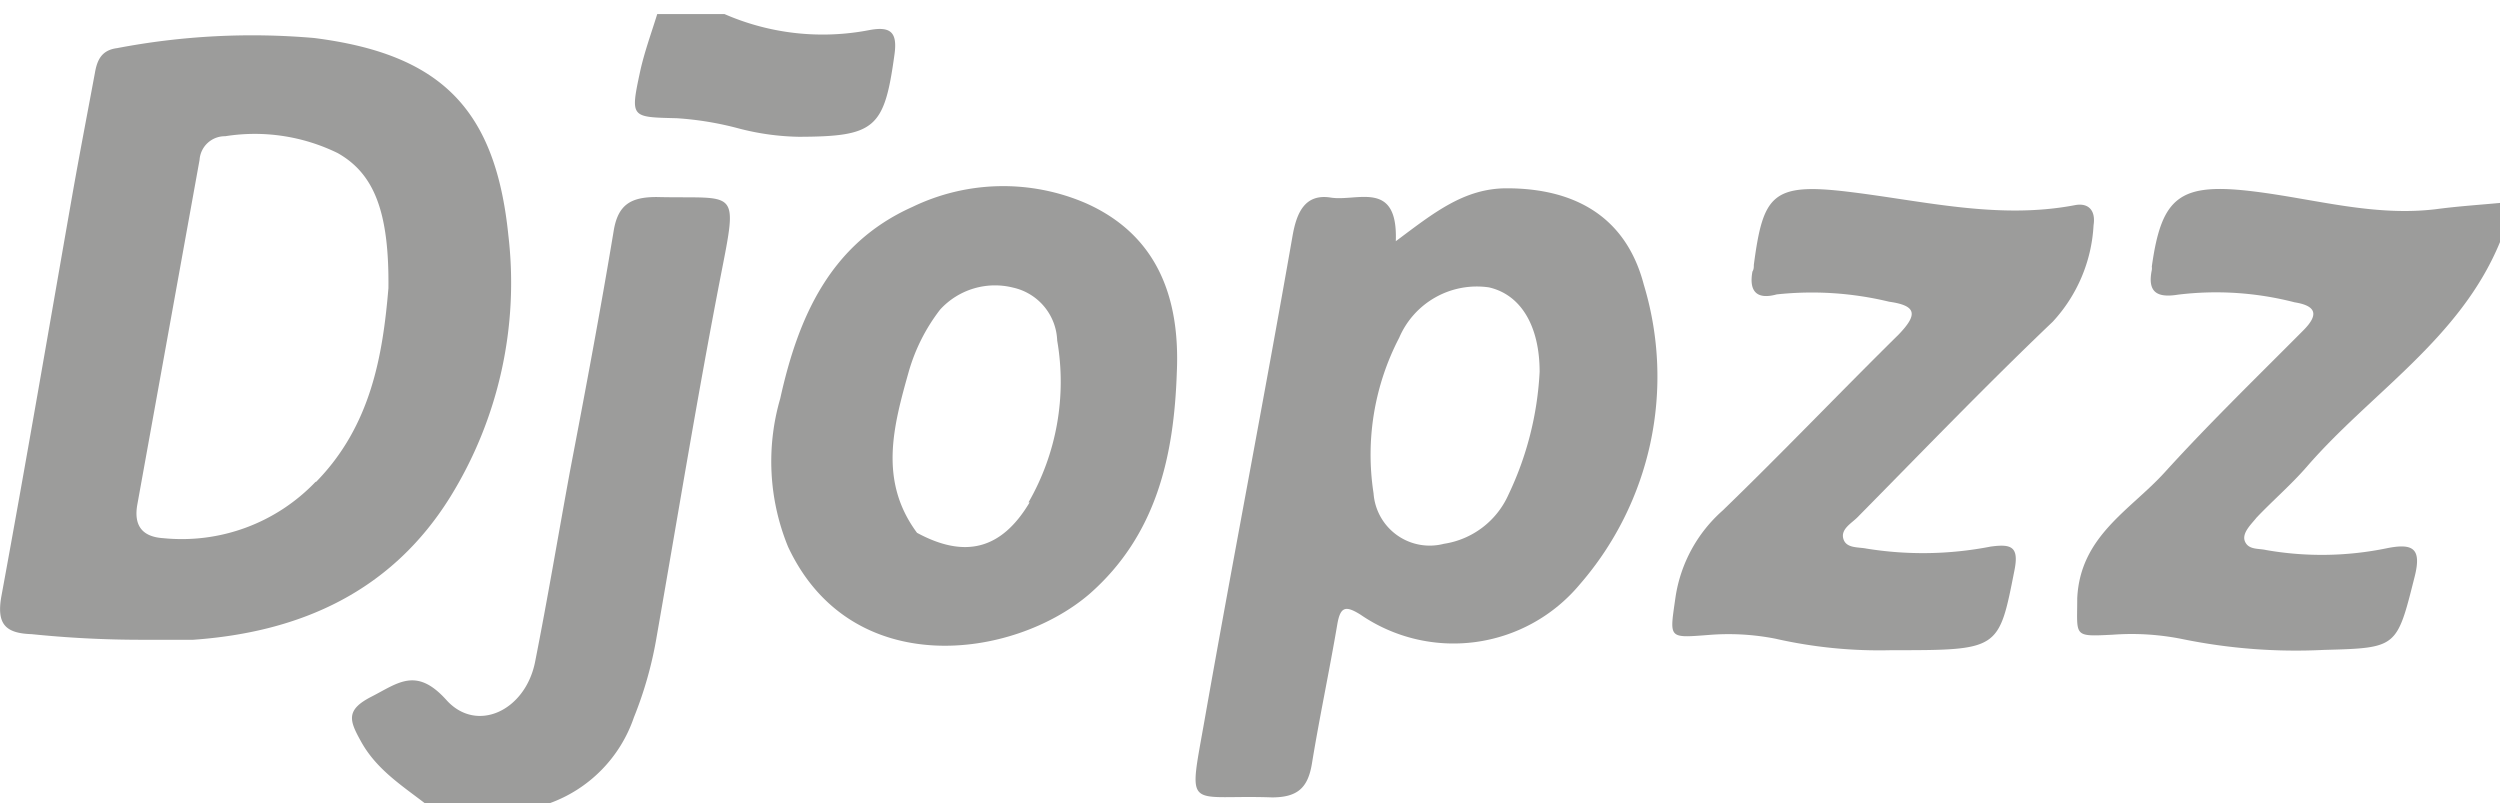
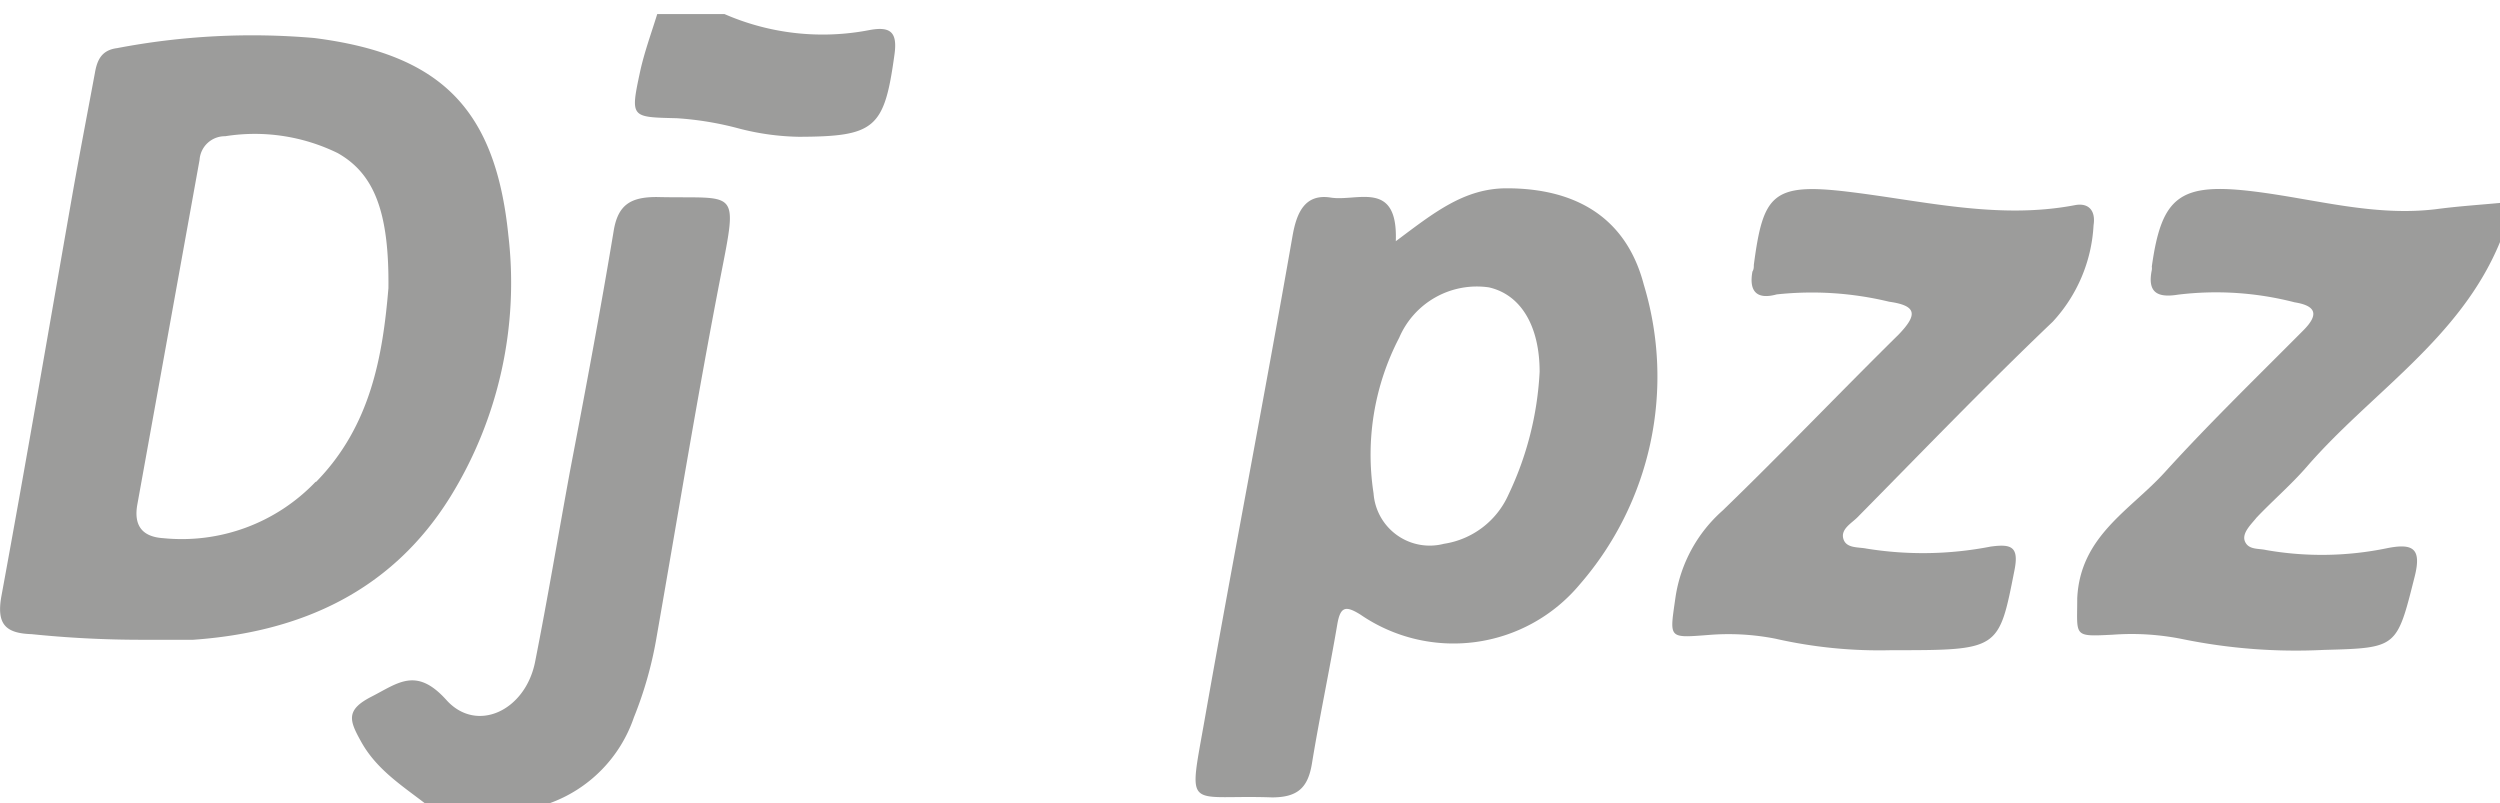
<svg xmlns="http://www.w3.org/2000/svg" id="Layer_1" data-name="Layer 1" viewBox="0 0 88.82 28.53">
  <defs>
    <style>.cls-1{fill:#9c9c9b;}</style>
  </defs>
  <path class="cls-1" d="M80.17,18.39c.58-.61,1.22-1.16,1.77-1.79,2.29-2.65,5.46-4.55,6.88-8V7.21c-.75.07-1.51.12-2.26.22-2.19.27-4.28-.35-6.42-.62-2.69-.34-3.34.15-3.69,2.66a.5.5,0,0,1,0,.12c-.16.78.17,1,.92.88a11.15,11.15,0,0,1,4.15.27c.75.12.89.42.31,1-1.66,1.67-3.35,3.31-4.93,5.05-1.22,1.34-3,2.26-3.1,4.47,0,1.36-.16,1.36,1.26,1.29a9.11,9.11,0,0,1,2.5.16,20.06,20.06,0,0,0,5,.38c2.62-.07,2.59-.07,3.23-2.61.25-1-.06-1.19-1-1a11.46,11.46,0,0,1-4.29.06c-.26-.06-.61,0-.74-.3S80,18.61,80.17,18.39Z" />
  <path class="cls-1" d="M23.33,7c-.92,0-1.38.27-1.53,1.22-.47,2.83-1,5.65-1.54,8.47-.42,2.28-.8,4.56-1.25,6.83-.35,1.74-2.08,2.54-3.15,1.35s-1.72-.6-2.66-.12-.78.86-.37,1.6c.67,1.21,1.88,1.8,2.84,2.66h3.12l.73-.47h0a4.93,4.93,0,0,0,3-3.05,13.78,13.78,0,0,0,.81-2.87c.75-4.28,1.45-8.57,2.28-12.84C26.23,6.62,26.19,7.07,23.33,7Z" />
  <path class="cls-1" d="M31.78,1.93c.11-.8-.15-1-.9-.86A8.72,8.72,0,0,1,25.74.5H23.35c-.21.68-.46,1.36-.61,2.05-.35,1.64-.33,1.61,1.3,1.65a11.29,11.29,0,0,1,2.23.37,9,9,0,0,0,2.12.29C31.1,4.85,31.42,4.56,31.78,1.93Z" />
  <path class="cls-1" d="M66,18.37c2.3-2.33,4.57-4.69,6.93-6.94A5.47,5.47,0,0,0,74.38,8c.08-.5-.16-.81-.67-.71-2.73.52-5.39-.16-8.07-.48s-3,.11-3.33,2.6c0,.08,0,.16-.05.24-.13.72.17,1,.86.81a11.69,11.69,0,0,1,4,.26c1,.14,1,.47.34,1.16-2.1,2.07-4.14,4.21-6.26,6.26a5.12,5.12,0,0,0-1.67,3.06c-.21,1.49-.29,1.47,1.16,1.36a8.66,8.66,0,0,1,2.38.13,16.65,16.65,0,0,0,4.13.41c3.84,0,3.81,0,4.37-2.84.17-.85-.12-.94-.85-.84a12.56,12.56,0,0,1-4.41.07c-.29-.06-.72,0-.82-.35S65.8,18.58,66,18.37Z" />
  <path class="cls-1" d="M16,17.65a14.47,14.47,0,0,0,2.06-9.3c-.46-4.5-2.41-6.43-6.9-7a25.53,25.53,0,0,0-7,.36c-.55.07-.71.42-.79.89C3.11,4,2.84,5.4,2.59,6.81,1.75,11.6.93,16.4.05,21.18c-.18,1,.15,1.32,1.07,1.35a38.46,38.46,0,0,0,3.9.2c.72,0,1.28,0,1.84,0C10.7,22.46,13.92,21,16,17.65Zm-4.79-.53a6.57,6.57,0,0,1-5.41,2c-.78-.05-1.05-.48-.92-1.2L7.09,5.68A.9.9,0,0,1,8,4.84a6.7,6.7,0,0,1,4,.6c1.29.73,1.83,2.08,1.8,4.8C13.6,12.6,13.19,15.12,11.23,17.12Z" />
  <path class="cls-1" d="M53.53,6.69c-1.52,0-2.6.88-3.94,1.88.08-2.2-1.37-1.4-2.31-1.55s-1.22.57-1.36,1.37c-1,5.72-2.11,11.44-3.12,17.17-.59,3.35-.67,2.66,2.39,2.77.92,0,1.28-.35,1.42-1.2.27-1.65.62-3.29.9-4.94.11-.65.3-.68.83-.35a5.84,5.84,0,0,0,7.78-1.07A11.26,11.26,0,0,0,58.4,10.11C57.78,7.74,56,6.69,53.53,6.69Zm.06,10.89a3,3,0,0,1-2.29,1.74,2,2,0,0,1-2.5-1.79A9,9,0,0,1,49.71,12a3,3,0,0,1,3.19-1.79c1.14.26,1.8,1.38,1.8,3A11.47,11.47,0,0,1,53.59,17.58Z" />
-   <path class="cls-1" d="M38.58,7.22a7.41,7.41,0,0,0-6.16.13c-2.93,1.31-4.06,3.92-4.7,6.81A8,8,0,0,0,28,19.43c2.24,4.78,8,4,10.71,1.67,2.38-2.09,3-4.9,3.1-7.87C41.93,10.58,41.12,8.35,38.58,7.22Zm-2,10.63c-1,1.68-2.3,2-4,1.08-1.37-1.85-.84-3.79-.29-5.74A6.56,6.56,0,0,1,33.4,11,2.64,2.64,0,0,1,36,10.22a2,2,0,0,1,1.56,1.88A8.59,8.59,0,0,1,36.54,17.85Z" />
</svg>